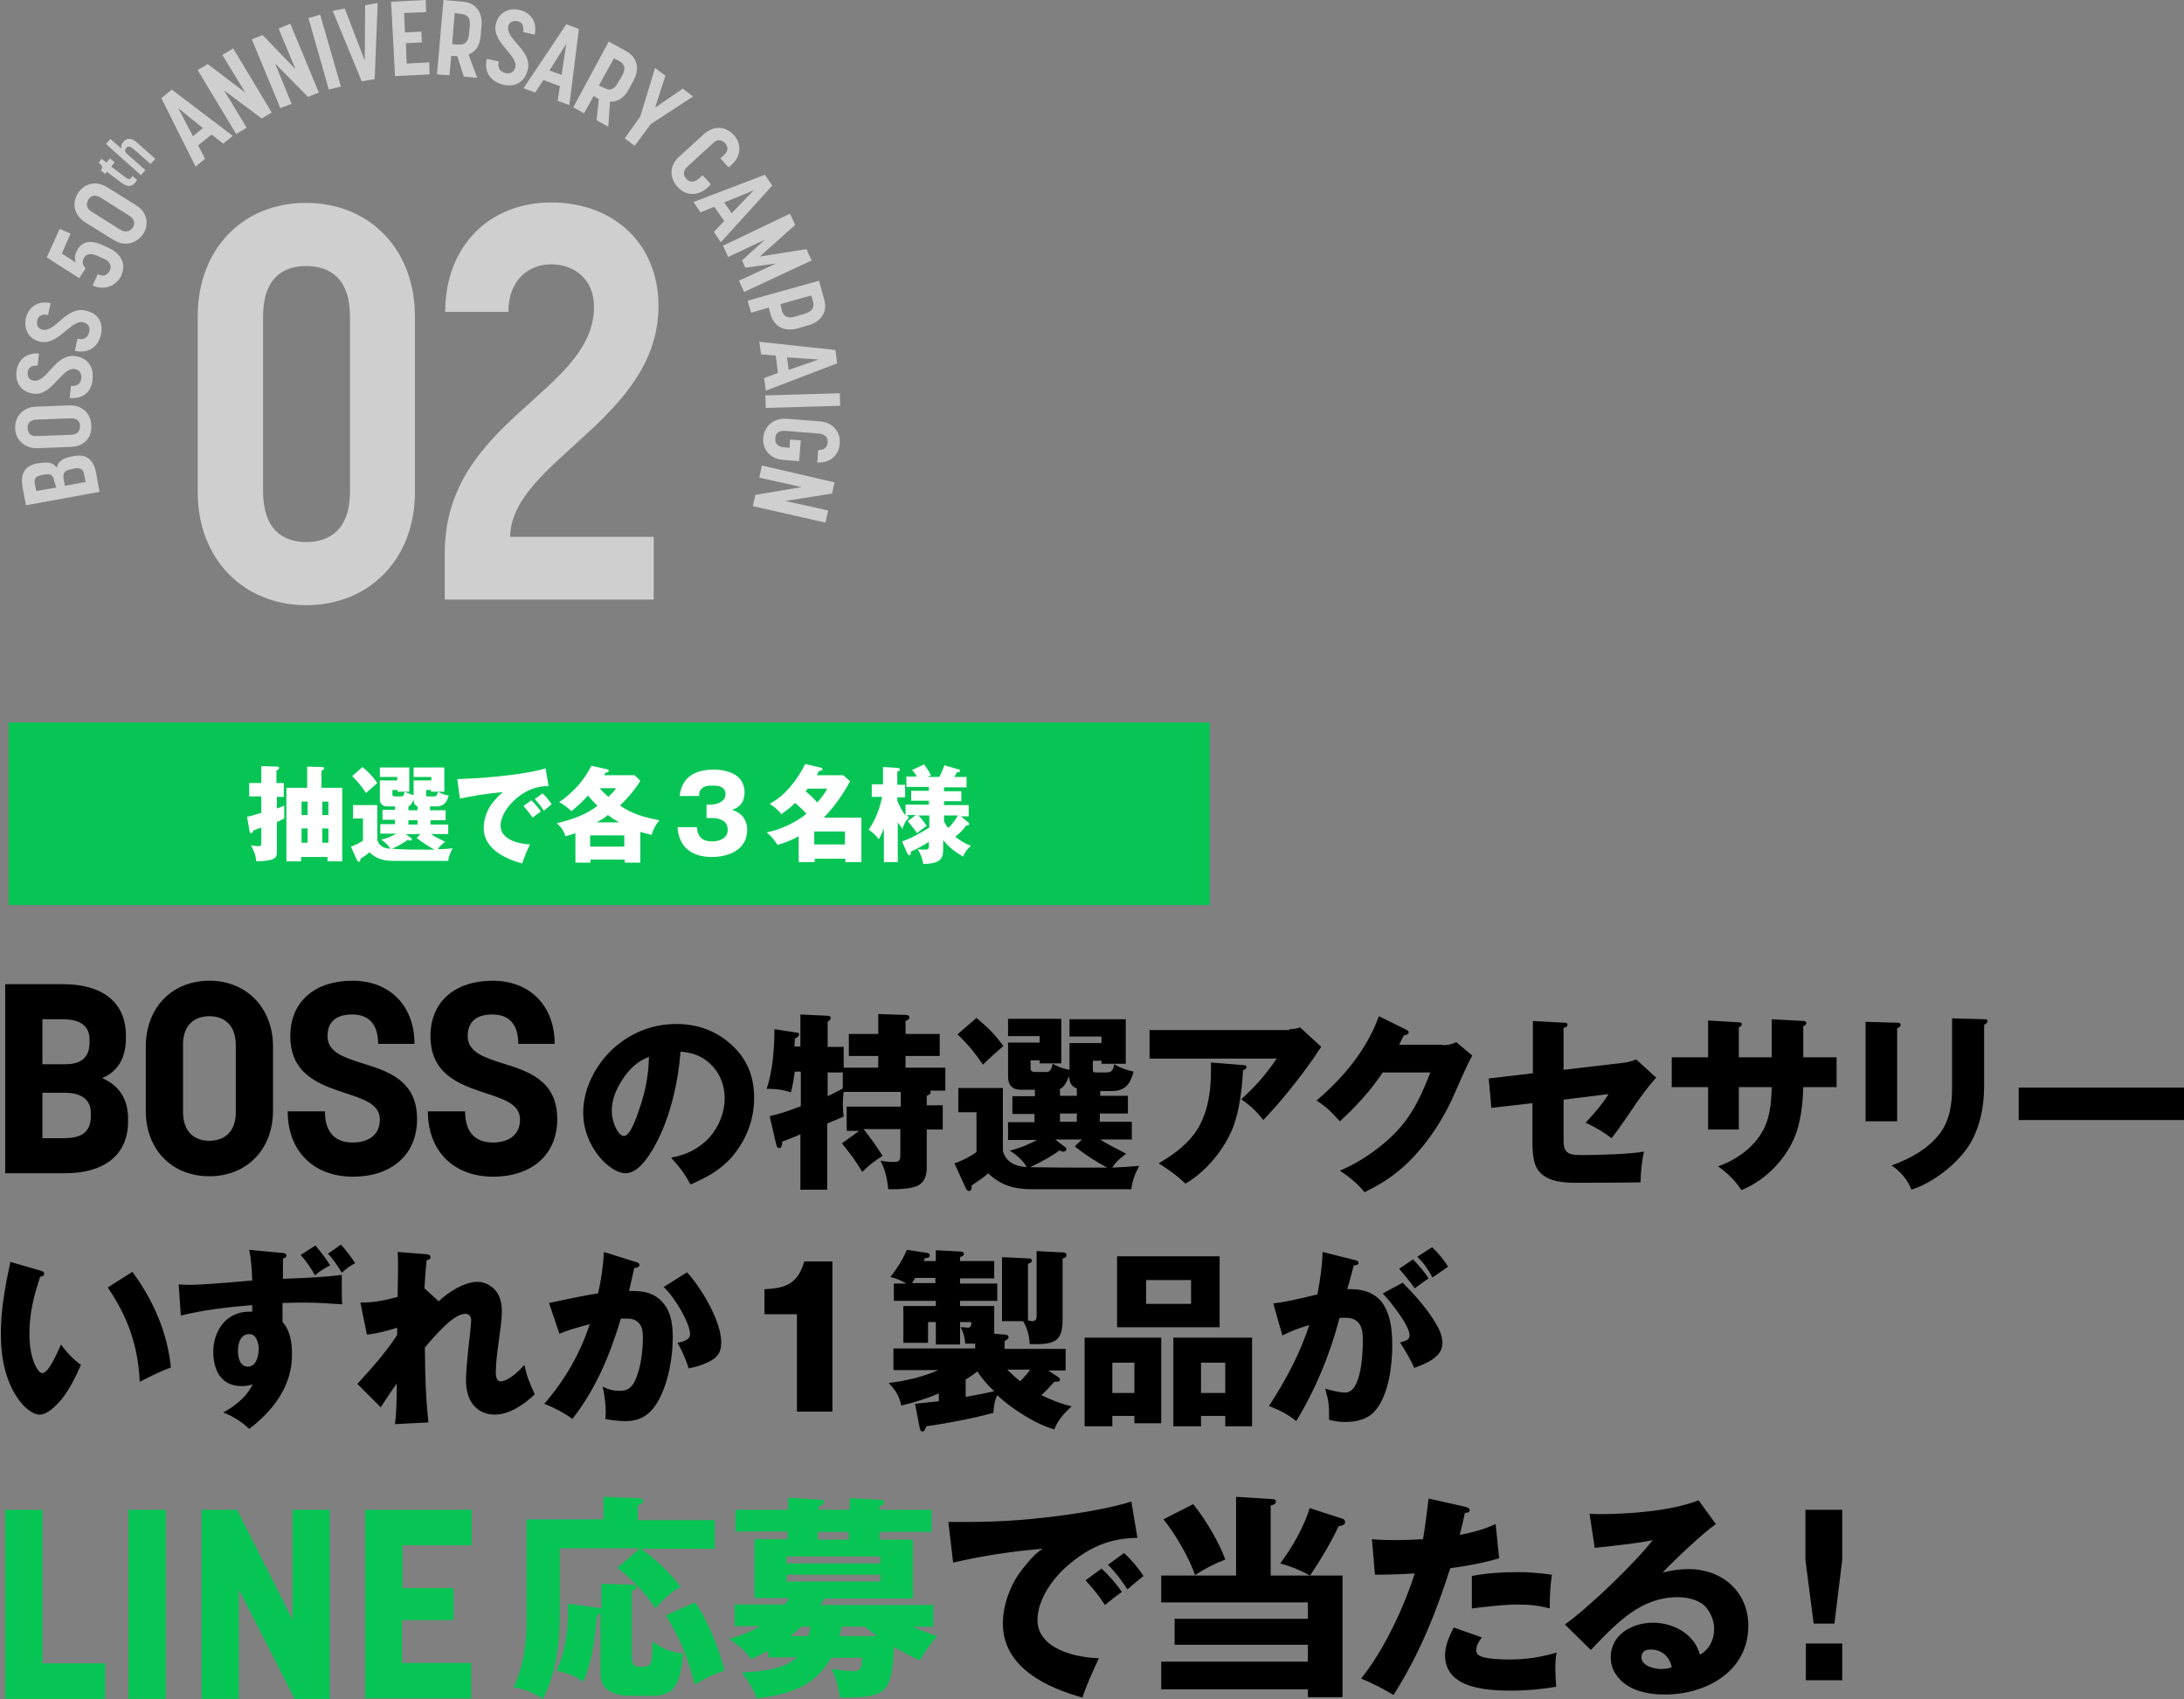
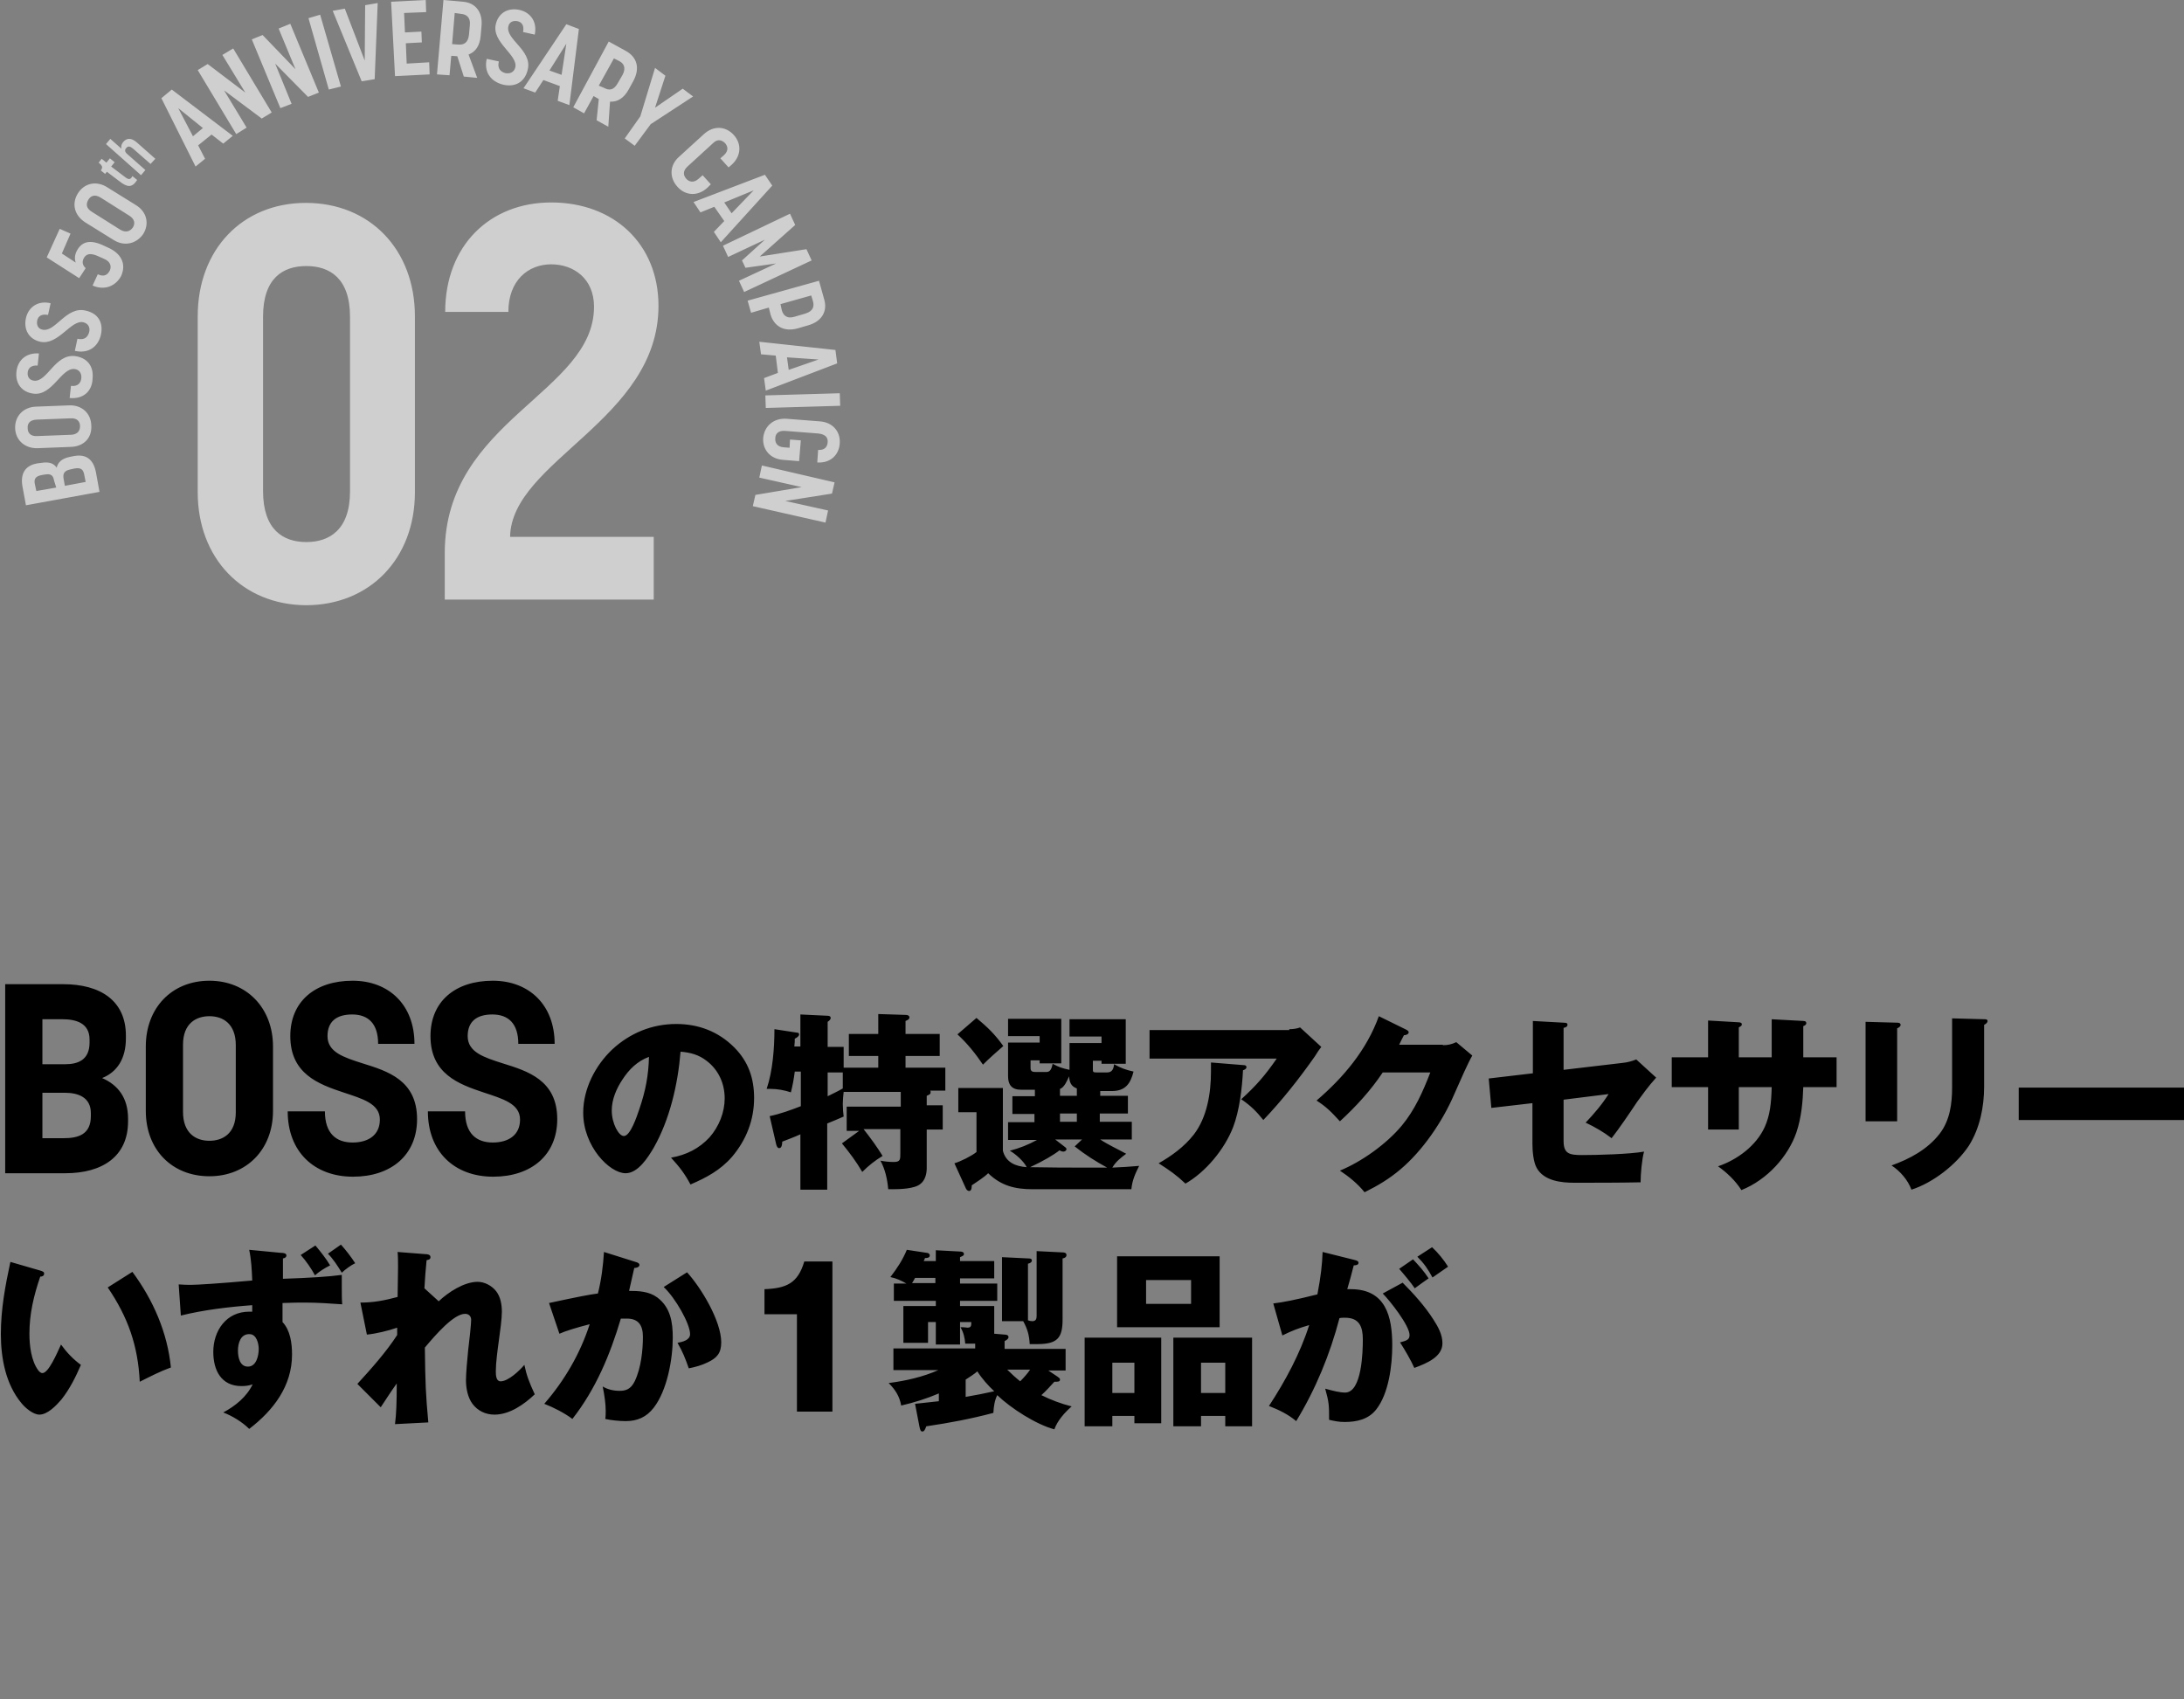
<svg xmlns="http://www.w3.org/2000/svg" version="1.1" id="レイヤー_1" x="0" y="0" viewBox="0 0 504.8 392.8" style="enable-background:new 0 0 504.8 392.8" xml:space="preserve">
  <rect x="0" y="0" width="504.8" height="392.8" fill="#808080" stroke="none" />
  <style>.st0{fill:#cfcfcf}.st1{fill:#06c555}.st2{fill:#fff}</style>
  <path class="st0" d="M45.7 113.8V73.1c0-15.4 10.3-26.2 25-26.2 14.8 0 25.2 10.8 25.2 26.2v40.7c0 15.3-10.4 26.1-25.2 26.1-14.7-.1-25-10.9-25-26.1zm25.1 11.5c5.3 0 10.1-2.8 10.1-11.7V73.2c0-8.9-4.7-11.7-10.1-11.7-5.4 0-10 2.8-10 11.7v40.3c0 9 4.7 11.8 10 11.8zM137.3 70.9c0-6.5-4.7-9.8-9.9-9.8-5.3 0-9.9 3.7-9.9 11h-14.6c0-15.3 10.3-25.3 24.5-25.3 14.5 0 24.8 9.6 24.8 23.9 0 26.4-34 35.8-34.3 53.4h33.2v14.5h-48.3v-10.9c.1-30.6 34.5-36.9 34.5-56.8zM6 116.8l-.8-4.3c-.5-2.8.4-4.9 3.5-5.4l.8-.1c1.9-.3 2.9.1 3.6 1.1.3-1.2 1.1-2.1 3.1-2.5l1-.2c3-.5 4.5 1.1 5 3.9l.8 4.4-17 3.1zm6.5-5.7c-.2-1.1-.6-1.7-2.2-1.4l-.6.1c-1.7.3-1.9 1.1-1.6 2.3l.3 1.4 4.6-.8-.5-1.6zm7-1.2c-.2-1.3-.7-1.9-2.3-1.6l-.9.2c-1.5.3-1.8 1-1.6 2.2l.3 1.6 4.8-.9-.3-1.5zM16.4 103.3l-7.7.3c-2.9.1-5.1-1.8-5.2-4.6-.1-2.8 1.9-4.9 4.8-5l7.7-.3c2.9-.1 5 1.8 5.1 4.6.2 2.9-1.7 4.9-4.7 5zm2.1-4.8c0-1-.6-1.9-2.2-1.8l-7.9.3c-1.6.1-2.1 1-2 2 0 1 .6 1.9 2.2 1.8l7.9-.3c1.5-.1 2-1 2-2zM16.1 92l.3-2.8c1.6.2 2.3-.7 2.4-1.8.1-1.1-.5-2-1.6-2.1-3-.3-5.1 6.2-9.4 5.7-2.7-.3-4.3-2.3-4-5.1.3-2.7 2.3-4.4 5.2-4.2l-.3 2.8c-1.5-.1-2.2.6-2.3 1.6-.1 1 .4 1.8 1.5 1.9 3 .3 4.8-6.1 9.3-5.7 2.8.3 4.5 2.2 4.2 5.2-.1 3-2.2 4.8-5.3 4.5zM17.3 81.1l.6-2.8c1.6.4 2.4-.4 2.7-1.5.3-1.1-.2-2-1.3-2.3-2.9-.7-5.8 5.4-10 4.5-2.6-.6-3.9-2.8-3.3-5.5.6-2.6 2.9-4.1 5.7-3.4l-.6 2.7c-1.5-.3-2.3.3-2.5 1.3s.2 1.9 1.2 2.1c3 .7 5.5-5.5 10-4.4 2.8.6 4.2 2.7 3.5 5.7-.7 2.8-3 4.3-6 3.6zM21.4 66l1.2-2.6c1.5.7 2.3.1 2.8-.9.4-1 .1-2-1.2-2.6l-1.8-.8c-1.5-.6-2.5-.5-3.1.7-.5 1.1.1 1.8.5 2.2l-1.5 2.3-7.5-4.8 3-6.6 2.5 1.1-2 4.6 3.2 2.1c-.1-.3-.4-1.2.1-2.4 1.1-2.4 3-3 6-1.7l1.3.6c3 1.3 4.4 3.7 3.1 6.6-1.3 2.4-3.9 3.4-6.6 2.2zM26.3 55.5l-6.6-4.1c-2.5-1.6-3.2-4.3-1.7-6.7 1.5-2.4 4.3-3 6.8-1.4l6.6 4.1c2.5 1.5 3.2 4.3 1.7 6.7-1.6 2.3-4.4 2.9-6.8 1.4zm4.4-2.9c.5-.8.6-1.9-.9-2.8l-6.5-4.1c-1.4-.9-2.4-.4-2.9.5s-.6 1.9.9 2.8l6.5 4.1c1.4.8 2.3.3 2.9-.5zM27.6 41.9l-2.9-2.2-.4.5-1-.8c.5-.7.4-1.1-.5-1.8l.7-.9 1.1.9.8-1 1.1.9-.8 1L29 41c.8.6 1.2.5 1.6-.3l1.1.9c-1.2 1.9-2.3 1.7-4.1.3zM24.5 33.3l1-1.2 2.6 2.3c-.1-.2-.2-.9.4-1.6.7-.8 1.7-1.1 3.1.1l4.3 3.8-1.1 1.2-4-3.5c-.7-.6-1.2-.7-1.6-.2-.4.4-.4.9.2 1.4l4.2 3.7-1 1.2-8.1-7.2zM37.3 22.7l2.4-2 14.1 10.7-2.2 1.8-2.7-2.1-3.1 2.5 1.6 3.1-2.2 1.8-7.9-15.8zm9.6 6.9L41.2 25l3.4 6.5 2.3-1.9zM45.7 16.2l2.3-1.4 8.7 6.6-5.3-8.7 2.5-1.5L62.8 26l-2.3 1.4-8.7-6.5 5.2 8.6-2.4 1.5-8.9-14.8zM58.2 9.1l2.5-1 7.6 7.9-3.9-9.4 2.7-1.1 6.6 15.9-2.5 1-7.6-7.7 3.8 9.3-2.6 1-6.6-15.9zM71.3 4.2l2.7-.8L78.8 20l-2.8.7-4.7-16.5zM76.9 2.5l2.8-.5 4.6 12 .1-12.8 2.9-.5-.7 17.6-3 .5-6.7-16.3zM90.4.4l8-.4.1 2.8-5.1.2.2 4.5 3.8-.2.1 2.5-3.7.2.2 4.7 5.2-.3.1 2.8-8 .4L90.4.4zM102.5 0l4.5.4c2.8.2 4.6 2.3 4.3 5.6l-.2 2.3c-.2 2.3-1.2 3.7-2.8 4.3l2 5.4-3.1-.3-1.5-4.7-1.4-.1-.4 4.5-2.9-.2L102.5 0zm3.4 10.3c1.2.1 2.3-.3 2.5-2.3l.2-2.2c.2-1.9-.9-2.5-2.1-2.6l-1.4-.2-.6 7.2 1.4.1zM112.5 13.6l2.8.6c-.4 1.6.4 2.4 1.5 2.7 1.1.2 2-.2 2.3-1.3.7-2.9-5.5-5.8-4.5-10 .6-2.6 2.8-3.9 5.5-3.3 2.6.6 4.1 2.8 3.5 5.7l-2.7-.6c.3-1.5-.3-2.3-1.3-2.5-1-.2-1.9.2-2.1 1.2-.7 3 5.5 5.5 4.5 9.9-.6 2.8-2.7 4.2-5.6 3.6-3-.7-4.6-3-3.9-6zM130.9 5.6l2.9 1.1-2.2 17.6-2.7-1 .5-3.4-3.8-1.4-1.9 2.9-2.7-1 9.9-14.8zm-1.1 11.7 1.1-7.2-3.9 6.2 2.8 1zM140.7 9.6l4 2.2c2.5 1.4 3.3 3.9 1.7 6.9l-1.1 2c-1.1 2-2.6 2.9-4.3 2.8l-.4 5.8-2.7-1.5.5-4.9-1.2-.7-2.2 4-2.5-1.4 8.2-15.2zm-1.1 10.7c1.1.6 2.2.7 3.2-1.1l1.1-1.9c.9-1.7.2-2.7-.8-3.2l-1.2-.6-3.5 6.3 1.2.5zM148 26.9l3.4-11.2 2.4 1.8-2.4 7.4 6.4-4.4 2.4 1.8-9.8 6.4-3.7 5-2.3-1.7 3.6-5.1zM157 36.2l5.7-5.2c2.2-2 5-1.9 6.9.2 1.9 2.1 1.7 4.9-.5 6.9l-.7.6-1.9-2.1.8-.7c1.2-1.1.9-2.1.3-2.8-.7-.7-1.7-1.1-2.8 0l-5.9 5.4c-1.2 1.1-.9 2.1-.3 2.8.6.7 1.7 1.1 2.9 0l.9-.8 1.9 2.1-.8.8c-2.2 2-5 1.9-6.9-.2-2-2.2-1.8-5.1.4-7zM176.8 40.4l1.7 2.5L166.6 56l-1.6-2.4 2.4-2.5-2.3-3.3-3.2 1.3-1.6-2.4 16.5-6.3zm-7.7 8.9 5.1-5.3-6.8 2.8 1.7 2.5zM182.6 49.4l1.2 2.6-8.2 7.3 10.8-1.7 1.2 2.6-15.6 7.3-1.2-2.6 8.6-4-7.1 1-.8-1.7 5.3-4.8-8.5 4-1.2-2.6 15.5-7.4zM189.3 64.9l1.2 4.3c.8 2.7-.5 5.1-3.7 6l-2.4.7c-3.2.9-5.5-.5-6.3-3.2l-.4-1.6-4.1 1.2-.8-2.8 16.5-4.6zm-8.6 6.8c.3 1.1 1.1 2.1 3 1.5l2.4-.7c2-.6 2.1-1.8 1.8-2.9l-.4-1.3-7.1 2 .3 1.4zM193.1 80.9l.4 3.1-16.5 6.3-.4-2.9 3.2-1.2-.5-4-3.4-.3-.4-2.9 17.6 1.9zm-10.8 4.6 6.9-2.4-7.3-.5.4 2.9zM194.1 90.9l.1 2.9-17.2.5-.1-2.9 17.2-.5zM181.8 96.8l7.7.6c2.9.2 4.8 2.3 4.6 5.1-.2 2.8-2.3 4.6-5.2 4.4l.2-2.9c1.5.1 2.1-.7 2.2-1.7.1-1.1-.4-1.9-2.2-2.1l-7.7-.6c-1.5-.1-2.2.7-2.2 1.7-.1 1 .4 2 2 2.1l1.3.1.1-1.9 2.5.2-.4 4.8-3.7-.3c-2.9-.2-4.8-2.3-4.6-5.1.3-2.8 2.5-4.6 5.4-4.4zM192.9 111.5l-.6 2.6-10.8 1.7 9.9 2.2-.6 2.8L174 117l.6-2.6 10.7-1.8-9.8-2.2.6-2.8 16.8 3.9z" />
  <g>
    <path d="M1.2 227.5h13.4c8.6 0 14.5 3.8 14.5 11.9v.6c0 4.7-2 7.8-5.5 9.2 3.7 1.6 6 4.6 6 9.4v.6c0 8.1-5.9 12-14.5 12H1.2v-43.7zM15.1 246c2.8 0 5.6-.9 5.6-5v-.7c0-3.8-3.1-4.7-6.3-4.7H9.8V246h5.3zm-.4 17.1c3.3 0 6.3-.8 6.3-5.1v-.7c0-3.7-3-4.7-6-4.7H9.8v10.5h4.9zM33.7 256.8v-14.9c0-8.9 6-15.2 14.7-15.2 8.6 0 14.7 6.3 14.7 15.2v14.9c0 8.9-6.1 15.1-14.7 15.1-8.7 0-14.7-6.2-14.7-15.1zm14.7 6.9c2.9 0 6.1-1.5 6.1-6.6v-15.5c0-4.9-2.9-6.7-6.1-6.7-3 0-6.1 1.6-6.1 6.6V257c0 4.9 2.9 6.7 6.1 6.7zM66.5 256.9h8.6c0 5.1 2.6 7.2 6.4 7.2 3.6 0 6.3-1.7 6.3-5.3 0-3.7-4-4.8-8.5-6.3-5.7-1.9-12.2-4.3-12.2-13 0-8 5.7-12.8 14.4-12.8 8.4 0 14.3 5.6 14.3 14.6h-8.4c0-4.7-2.3-6.8-6-6.8s-5.7 1.7-5.7 5c0 3.7 3.7 4.9 8.1 6.3 5.8 1.8 12.6 3.9 12.6 12.9 0 8.3-6 13.3-14.8 13.3-9 0-15.1-5.8-15.1-15.1zM98.9 256.9h8.6c0 5.1 2.6 7.2 6.4 7.2 3.6 0 6.3-1.7 6.3-5.3 0-3.7-4-4.8-8.5-6.3-5.7-1.9-12.2-4.3-12.2-13 0-8 5.7-12.8 14.4-12.8 8.4 0 14.3 5.6 14.3 14.6h-8.4c0-4.7-2.3-6.8-6-6.8s-5.7 1.7-5.7 5c0 3.7 3.7 4.9 8.1 6.3 5.8 1.8 12.6 3.9 12.6 12.9 0 8.3-6 13.3-14.8 13.3-9 0-15.1-5.8-15.1-15.1zM155.1 267.6c3.5-.6 6.5-2.1 8.9-4.7 2.2-2.5 3.5-5.8 3.5-9 0-3.4-1.4-6.6-4.2-8.7-1.8-1.4-3.7-1.9-6-2.1-.6 7.5-2.5 15.7-6.2 22.2-1.3 2.2-3.6 5.9-6.5 5.9-3.7 0-9.8-6.2-9.8-14 0-5.5 2.8-10.9 6.7-14.6 4.1-3.8 9.2-5.9 14.8-5.9 5.1 0 9.7 1.7 13.4 5.4 3.3 3.3 4.6 7.2 4.6 11.7 0 5.1-1.8 9.7-5.1 13.6-2.7 3.1-5.9 4.8-9.6 6.4-1.4-2.6-2.5-4-4.5-6.2zm-11.2-18.1c-1.4 2.1-2.5 4.6-2.5 7.2 0 3 1.6 5.9 2.8 5.9 1.5 0 3-4.5 3.6-6.3 1.4-4.1 2.1-7.7 2.2-12-2.7 1-4.6 2.9-6.1 5.2zM204 267.2c-1.8 1.1-3.2 2.2-4.7 3.7-1.4-2.4-2.9-4.4-4.7-6.6l4-2.9h-2.9v-5.6h12.5v-3.4H195c-.1.9-.2 1.9-.2 2.8 0 1 .1 2.2.2 2.9-1.1.5-2.6 1.1-3.8 1.6V275H185v-12.8c-1.3.6-2.9 1.2-4.2 1.7 0 .6-.1 1.5-.7 1.5-.4 0-.6-.5-.7-.9l-1.5-6.5c2.4-.5 4.9-1.4 7.2-2.3v-8h-1.4c-.2 1.6-.5 3.3-.9 4.8-1.5-.5-3.1-.8-4.8-.8h-.8c1.4-4.1 1.8-9.4 1.8-13.8l5.2.8c.3 0 .5.1.5.4 0 .4-.4.7-1 1 0 .4 0 1.1-.1 1.8h1.4v-7.4l6.3.3c.3 0 .7.1.7.5s-.4.7-.7.9v5.8h3.7v4.8h8v-2.7h-6.8V239h6.8v-4.6l6.3.2c.4 0 .9.1.9.6 0 .4-.4.6-.9.8v3h7.9v5.1h-7.9v2.7h9.2v5.3H215c.1.1.1.2.1.4 0 .4-.2.5-.9.8v2.2h3.7v5.6h-3.7v8.9c0 1.4-.4 2.9-1.5 3.7-1.3 1.1-4.7 1.2-6.4 1.2h-1c-.2-2.3-.7-4.6-1.8-6.6 1.1.2 2 .3 3.1.3 1.5 0 1.5-.6 1.5-2V261h-8.5c1.8 2.3 3.1 4.1 4.4 6.2zm-12.7-19.3v5.5c1.2-.6 2.3-1.1 3.5-1.8v-3.7h-3.5zM254.2 253.3h6.5v4.1h-6.5v1.9h7.4v4.1h-7.3c1.8 1.2 4 2.2 6 3.3-1.2.9-2.4 1.8-3.2 3.2 2.1-.1 4.1-.2 6.2-.4-.9 1.8-1.6 3.3-1.8 5.4h-22.8c-4.1 0-7.3-.8-10.3-3.7-.9.9-2.6 2-3.8 2.8 0 .4 0 1.3-.6 1.3-.4 0-.7-.4-.8-.7l-2.6-5.7c1.4-.4 4-1.7 5.1-2.6v-9.2h-4.2v-5.6h10.3V266c.7 2.7 2.9 3.6 5.5 3.8-.6-1.3-2.6-3.1-3.9-3.8 2.3-.6 4.3-1.4 6.3-2.5H233v-4.1h6.1v-1.9H234v-4.1h5.2v-1.5H236c-2.1 0-3-1.1-3-3.1V241h7.3v-1.5H233v-4h12.3v10.3h-5v-.7h-2.1v1.8c0 .7.4.9 1.1.9h2.5c.8 0 1.2-.4 1.5-1.9 1.5.8 2.1 1 3.9 1.4v-6.2h7.4v-1.5h-7.4v-4h13v10.3h-5.6v-.7h-2v1.8c0 .8 0 .9.9.9h2.4c1.2 0 1.5-.9 1.6-1.9 1.6.9 2.7 1.3 4.5 1.7-.7 2.8-1.9 4.5-5 4.5h-2.7v1.1zm-22.3-11.5c-1.6 1.4-3.2 2.8-4.7 4.3-1.7-2.5-3.6-4.9-5.9-7l4.4-3.8c2.6 2.2 4.2 3.7 6.2 6.5zm20.1 28.1h3.9c-2.6-1.4-5.1-3-7.5-4.9l1.7-1.6h-6.2l2.2 1.7c.3.2.4.4.4.5 0 .4-.4.6-.7.6-.3 0-.6-.1-.9-.3-1.4 1.1-3.8 2.5-6.8 3.9 5.9.1 7.9.1 13.9.1zm-4.9-21.1c-.4.9-1.1 2.6-2.1 2.9v1.6h3.9v-1.7c-1.4-.5-1.7-1.5-1.8-2.8zm-2.1 8.6v1.9h3.9v-1.9H245zM298 237.9c.8 0 1.7-.1 2.5-.4l4.9 4.5c-.4.5-.9 1.2-1.5 2.2-3.5 5-7.6 10.2-11.9 14.7-1.6-2-2.9-3.3-5.1-4.8 3.5-3.2 5.5-5.5 8.2-9.4h-29.4v-6.6H298zm-10.7 8.3c.5 0 .8.1.8.5s-.5.6-.8.7c-.2 4.1-.8 9.3-2.3 13.2-2 5.1-6.3 10.3-11 13-2.1-2-3.7-3.1-6.2-4.7 3-1.7 5.9-3.8 8.1-6.6 3.1-4 4-9.6 4-14.6v-2.1l7.4.6zM333.5 241.6c1.2 0 2-.2 3.1-.7l3.7 3.1c-.9 1.5-2.8 5.8-4.2 9-2.7 6.3-7.3 13-12.4 17.3-2.6 2.2-5.1 3.7-8.3 5.3-1.6-2-3.6-3.6-5.7-5 5.1-2.1 10.8-6.2 14.3-10.4 3-3.6 4.9-7.9 6.6-12.3h-11c-2.8 4.2-6.2 7.9-9.9 11.3-2-2.2-3.2-3.4-5.4-4.8 6.2-5.3 11.6-11.7 14.4-19.5l6.3 3.1c.4.2.6.4.6.6 0 .5-.7.7-1.1.7-.4.7-.9 1.8-1.1 2.2h10.1zM354.2 236l7.2.4c.8 0 .9.2.9.5 0 .4-.4.6-.9.7v9.7l13.6-1.6c1.1-.1 2.2-.4 3.2-.8l4.6 4.2c-1.9 2.1-3.3 4.1-4.4 5.6-1.8 2.7-4.1 6.1-5.9 8.4-1.8-1.4-3.9-2.6-6-3.6 1.9-2 3.8-4.2 5.3-6.6l-10.4 1.3v9.5c0 3 1.3 3.3 4.3 3.3 3.5 0 11-.2 14.3-.8-.5 1.8-.8 5.2-.8 7.1-5.1.1-10.2.1-15.3.1-3 0-7-.4-8.7-3.4-.8-1.4-1-4-1-5.6V255l-9.5 1.1-.6-6.8 10.2-1.2V236zM409.4 235.6l7.4.4c.6 0 .7.3.7.5 0 .4-.4.6-.7.7v7.2h7.7v6.9h-7.7c-.1 3.1-.4 7-1.6 10.5-1.9 5.5-6.7 10.9-12.7 13.3-1.4-2.2-3.3-4-5.4-5.5 4.4-1.5 8.8-4.7 10.8-9.1 1.2-2.7 1.5-5.4 1.6-9.2h-7.6v9.8h-7.1v-9.8h-8.4v-6.9h8.4v-8.5l6.9.4c.7 0 .9.2.9.5s-.2.4-.7.7v6.9h7.6v-8.8zM438.5 236.4c.7 0 .8.3.8.5 0 .4-.5.7-.8.8v21.5h-7.3v-23l7.3.2zm20.1-.8c.3 0 .8 0 .8.4s-.4.7-.8.9v14.3c0 4.7-1 9.6-3.5 13.6-2.9 4.4-8.3 8.6-13.3 10.2-.8-2.2-2.6-4.3-4.6-5.6 4.2-1.5 8.3-3.7 11.1-7.3 2.4-3.1 2.9-7 2.9-10.7v-16l7.4.2zM504.8 251.4v7.5h-38.2v-7.5h38.2zM9.3 293.7c.6.2.9.3.9.7 0 .5-.4.7-.9.7-1.5 4.4-2.5 8.6-2.5 13.2 0 2.7.4 6.2 2 8.4.2.3.6.7 1 .7 1.4 0 3.3-4.4 4.3-6.6 1.3 1.8 2.8 3.4 4.6 4.7-1.2 2.8-2.6 5.6-4.5 8-1.2 1.4-3.2 3.5-5.1 3.5-1.4 0-3.2-1.5-4.1-2.6-3.7-4.4-4.8-10.5-4.8-16 0-5.8 1-11.1 2.2-16.7l6.9 2zm21.3.3c4.8 6.5 8.1 14 8.9 22.1-2.5.9-4.8 2.1-7.2 3.3-.4-8.3-2.7-14.9-7.4-21.8l5.7-3.6zM79 294.7v3c0 1.1 0 2.8.1 3.8-2.9-.2-5.7-.4-8.6-.4-1.1 0-3 0-5.2.1v4.4c1.8 1.9 2.2 4.9 2.2 7.5 0 7.3-4.3 12.9-9.9 17.2-1.6-1.6-3.9-3-6-3.8 2.8-1.5 5.4-3.6 6.8-6.5-.9.3-1.6.4-2.6.4-4.7 0-6.5-3.7-6.5-7.9 0-4.9 3-9.3 8.3-9.3h.7v-1.5c-5.4.4-11.3 1.1-16.5 2.4l-.5-7.2c1.2.1 2.2.1 2.9.1 1.3 0 6.3-.3 14.1-1-.1-2.5-.2-4.7-.7-7.1l7.3.7c.6 0 1.3.1 1.3.6 0 .4-.3.6-.8.7v4.7c6.1-.2 10.8-.5 13.6-.9zm-24 17.5c0 1.5.4 3.7 2.3 3.7 2 0 2.5-2.6 2.5-4.1 0-1.2-.5-3.4-2.1-3.4-2.1-.1-2.7 2.1-2.7 3.8zm21.3-19.7c-1.2.6-2.5 1.4-3.5 2.3-.8-1.5-2.1-3.4-3.3-4.7l3.4-2.2c1.1 1.3 2.6 3.2 3.4 4.6zm5.8-.5c-.9.4-2.4 1.5-3.1 2.2-.9-1.5-2-3.2-3.2-4.4l3-2.1c1.1 1.2 2.4 2.9 3.3 4.3zM101.4 300.8c2.2-2.1 5.9-4.5 9-4.5 1.6 0 3.3.9 4.3 2.2 1 1.3 1.3 3.1 1.3 4.7 0 1.7-.4 4.5-.7 6.7s-.7 5.1-.7 7.1c0 1 .1 2.3 1.1 2.3 1.8 0 4.4-2.5 5.5-3.8.5 2.4 1.1 4 2.4 6.8-2.4 2.3-5.8 4.7-9.3 4.7-2.1 0-3.9-.9-5.1-2.5-1.1-1.5-1.5-3.6-1.5-5.5 0-1.4.3-4.9.5-6.8.3-2.3.7-6.2.7-7.1 0-.8-.5-1.4-1.4-1.4-2.6 0-6.7 4.7-9.3 7.8.1 8.3.2 10.8.8 17.3l-7.7.4c.3-2.3.4-5.1.4-9.4-1.3 1.8-2.7 4-3.7 5.5l-5.4-5.4c3.2-3.5 6.6-7.3 9.2-11.3v-1.7c-2 .7-4.9 1.4-7 1.6l-1.5-7.4c3.1 0 5.6-.5 8.6-1.3 0-1.1.1-5 .1-6.8 0-1.1 0-2.7-.1-3.6l6.4.5c.5 0 1.2.1 1.2.7 0 .5-.4.6-.9.7-.2 2.1-.4 4.4-.5 6.5l3.3 3zM139.6 289.4l7.3 2.3c.4.1.9.3.9.7 0 .5-.7.7-1.2.7-.4 1.8-.8 3.6-1.2 5.3 2.2 0 4.6.1 6.5 1.5 3.1 2.3 3.6 5.8 3.6 9.3 0 5-1.3 12.2-4.4 16.2-1.7 2.2-3.8 3.1-6.5 3.1-1.4 0-3.4-.2-4.7-.5.1-.6.1-1.4.1-1.9 0-1.6-.3-3.7-.7-5.6 1.2.7 2.5 1 3.9 1 1.5 0 2.6-.4 3.5-2.2 1.5-3.1 1.9-7.3 1.9-10.3 0-2.6-1-4.2-3.7-4.2h-1.4c-2.5 8.4-5.8 16.3-11.2 23.2-1.7-1.3-4.4-2.7-6.5-3.5 4.7-5.4 8.3-11.6 10.5-18.4-3.1.8-5.7 1.6-7 2.2l-2.4-7.1c6.5-1.4 9.6-2 11.3-2.2.8-3.2 1.2-6.4 1.4-9.6zm27.1 20.9c0 2.5-1 3.6-3.1 4.6-1.4.7-2.9 1.1-4.4 1.4-.8-2.3-1.4-3.8-2.6-5.9 1.1-.2 2.9-.6 2.9-2 0-2.4-3.4-8.4-6.1-10.9l5.4-3.4c3.2 3.5 7.9 11.2 7.9 16.2zM184.2 303.8h-7.5V298c5-.2 7.7-1.3 9.2-6.4h6.5v34.7h-8.2v-22.5zM229.6 326.6c-5.3 1.4-10.1 2.3-15.5 3.1-.3.8-.5 1.2-.9 1.2s-.5-.3-.7-1.2l-1-5.2c1.9-.2 3.6-.4 5.5-.6v-1.8c-2.8 1.2-5.7 2.1-8.7 2.8-.4-2.2-1.4-3.7-2.9-5.2 3.9-.5 7.9-1.4 11.5-3h-10.4v-5h18.9v-1.1h-2.3c-.1-1.4-.4-2.6-1.1-3.8h.6c.4 0 .9.1 1 .1.9 0 .9-.5.9-1.3h-2.6v5.2h-5.6v-5.2h-1.8v4.8h-5.7v-8.5h7.5v-1.2h-9.7v-4h2.9c-1.2-.7-2.3-1.2-3.7-1.5 1.6-2.1 2.8-3.9 3.8-6.3l4.6.7c.3 0 .7.2.7.6 0 .6-.7.6-1.1.6-.1.3-.2.5-.3.7h2.8V289l5.6.3c.4 0 .9.1.9.6 0 .3-.2.4-.9.7v.9h7.9v4h-7.9v1.2h8.6v4h-8.6v1.2h7.9v6.4l2.4.2c.4 0 .9.1.9.6 0 .4-.5.7-.9.9v1.8h14.1v5h-4l2.1 1.4c.4.3.6.4.6.7 0 .5-.4.5-1.3.5-1 1.1-1.9 2.1-3 3.1 2.2 1.1 4.6 2 7 2.6-1.6 1.4-3.3 3.3-4 5.3-4.2-1.1-10.1-4.9-13.2-7.9-.6 1.2-.8 2.5-.9 4.1zm-13.4-31.2h-4.7c-.2.4-.5.9-.7 1.2h5.4v-1.2zm9.7 21.6c-.8.7-1.8 1.3-2.7 1.9v4c2.3-.4 4.4-.8 6.6-1.3-1.4-1.3-2.9-3-3.9-4.6zm12.7-11.6c.8 0 1-.5 1-1.2v-15l6 .3c.4 0 .9.1.9.6s-.4.7-.9.8V305c0 4.3-1.2 5.7-5.9 5.7H238c-.1-2-.5-3.5-1.5-5.3h-4.9v-14.8l6.2.3c.4 0 .7.1.7.5s-.6.7-.9.7v13.1c.2.1.7.2 1 .2zm-.5 11.2h-5.3c.9.9 2 1.9 3 2.7.8-.8 1.7-1.8 2.3-2.7zM257.1 327.3v2.4h-6.4v-20.5h17.7V329h-6.2v-1.7h-5.1zm5.1-12.3h-5.1v7h5.1v-7zm19.7-24.6v16.4h-23.7v-16.4h23.7zm-17 11h10.4v-5.5h-10.4v5.5zm12.7 25.9v2.4h-6.4v-20.5h18.2v20.5h-6.2v-2.4h-5.6zm5.6-12.3h-5.6v7h5.6v-7zM305.7 289.4l7.2 1.8c.9.2 1.1.4 1.1.7 0 .4-.4.6-1.1.6-.5 2-1 3.8-1.5 5.5h.8c8.1 0 9.6 6.3 9.6 13 0 4.6-.8 11.1-3.7 14.8-1.8 2.3-4.5 2.9-7.3 2.9-1.3 0-2.3-.2-3.6-.5 0-3.3 0-4-.9-7.2 1.8.5 3.4.9 4.6.9 3.9 0 4.1-9.5 4.1-12.3 0-2.9-.8-5-4.1-5-.4 0-1 0-1.3.1-2.2 8.4-5.5 16.4-10 23.8-1.9-1.6-4-2.6-6.3-3.5 3.8-5.8 7.2-12.1 9.3-18.7-2.4.7-4 1.3-6.2 2.4l-2.1-7.4c2.4-.3 5-.8 10.2-2.1.8-4.2 1.1-6.9 1.2-9.8zm18.5 7.1c2.5 2.5 5.2 5.5 7.1 8.5 1.1 1.7 2.1 3.5 2.1 5.5 0 3.1-3.5 4.6-6.5 5.7-.8-1.8-2.2-4.2-3.3-5.9 1.5-.4 2.2-.6 2.2-1.7 0-2.2-4.6-8-6.2-9.6l4.6-2.5zm2.4-5.4c1.4 1.5 2.5 2.7 3.6 4.4-.6.4-2.4 1.7-3.2 2.3-.7-1.1-2.8-3.6-3.6-4.5l3.2-2.2zm4.4-2.8c1.4 1.3 2.7 2.9 3.7 4.5-1.1.8-2.5 1.7-3.6 2.5-1.1-2-1.9-3.2-3.5-4.8l3.4-2.2z" />
-     <path class="st1" d="M1.2 349h8.6v35.5h14.5v8.2H1.2V349zM29.7 349h8.6v43.7h-8.6V349zM46.7 349h8.1l12.8 25.4V349h8.6v43.7h-8.1l-12.9-25.3v25.3h-8.6V349zM84.4 349H109v8.2H93v9.9h11.8v7.4H92.9v9.9h16v8.2H84.4V349zM165.2 351.4v6.6h-17.1c3 2 7.2 6 9.2 8.8-2.9 1.8-3.6 2.5-5.8 5-2.4-3.7-5.4-6.7-8.8-9.4l5.2-4.5h-18.5v14.2c0 7-.7 14.3-3.9 20.6-2.3-1.4-4.1-2.2-6.8-2.7 2.8-5.7 3-12.1 3-15.2v-23.6h17.8V346l7.9.3c.9 0 1.2.2 1.2.7 0 .6-.8.8-1.2 1v3.4h17.8zm-26.6 14.7 7.1.2c.8 0 1.4 0 1.4.6 0 .5-.7.7-1.1.8v14.8c0 2.4.4 2.8 2.2 2.8 2.4 0 2.6-.4 2.6-5.9 2.4 1.8 4.1 2.5 7.1 2.8-.2 2.2-.6 5.8-1.9 7.6-1.5 2-3.3 2.2-5.6 2.2h-4.3c-2.2 0-4.7-.2-6.3-2-1-1.2-1-2.8-1-4.2V373c-.2.1-.6.2-.8.3-.7 7-1.2 10.6-3.1 15.4-1.9-1.2-4.1-2.1-6.3-2.5 2-4 2.7-9.4 2.7-13.8v-1.7l6.6.9c.5.1.9.2 1.1.2v-5.7zm28.8 20.1c-2.6.8-4.5 1.8-6.8 3.2-1.8-6.6-3.1-10.1-6.7-16l6.7-3c2.7 3.4 6 11.6 6.8 15.8zM174.9 392.6c-.9-2.5-1.9-3.8-3.4-6 4-.2 9.7-.6 12.7-3.5h-6.6v-1.5c-1.2.6-2.6 1.3-4 1.9-1.3-1.8-3.1-3.5-5.1-4.6 2.6-.8 4.9-1.6 7.2-3h-5.9v-5h11.6c.4-.5.7-1 1-1.5h-8v-13.6h7.6V354h-12v-5h12.2v-2.8l7.6.5c.4 0 .6.1.6.5 0 .5-.6.8-1.2 1v.8h7.2v-2.7l7.4.4c.3 0 .5.2.5.5 0 .5-.4.8-1 1v.8h12v5.1h-12v1.8h7.7v13.6h-20.4c-.4.6-.6 1-1 1.5h26.1v5H211c1.8.9 3.8 1.6 5.6 2.2-1.5 1.8-2.9 3.6-4 5.6-2-.9-4-2-6-3.1-.1 3.9-.4 7.7-2.1 9.7-1.7 1.9-5.5 2-10.4 2-.3-2.5-.8-4.3-1.9-6.6 1.5.2 3.7.5 5.2.5 1.7 0 1.8-1.3 1.9-3.1h-7.2c-3.8 6.8-9.9 8.5-17.2 9.4zm28.6-32.8h-21.7v1.6h21.7v-1.6zm-21.7 4.2v1.6h21.7V364h-21.7zm5.5 12h-2.1c-.8.8-1.6 1.5-2.5 2.2h4.1c.3-.7.4-1.4.5-2.2zm1.7-21.9v1.8h7.2v-1.8H189zm13.7 24.1c-.9-.7-1.9-1.5-2.8-2.2H194.5c-.1.8-.3 1.5-.5 2.2h8.7z" />
-     <path d="M245.5 350.3c4.7-.6 11.6-1.8 16-3.2l1.4 8.4c-6.1 0-10.9 2.1-15.3 5.7-3.8 3-7.8 8.2-7.8 13.3 0 6.7 9 8.7 14.2 8.8-1.2 2.5-3 6.5-3.8 9.1-8.3-2.3-18.4-7-18.4-17.1 0-4.2 1.7-9 4.3-12.3 1.4-1.8 3-3.8 4.9-5-7.2.6-13.7 1.6-20.7 3.2l-1.1-9.4c9.9.1 16.5-.2 26.3-1.5zm13.8 17.7c-1.2.8-2.7 2-3.9 3-1.7-2.5-2.4-3.4-4.5-5.7l3.7-2.7c1.5 1.3 3.6 3.7 4.7 5.4zm5-3.7c-1 .8-2.5 2-3.7 3.1-1.6-2.4-2.4-3.5-4.5-5.7l3.7-2.7c1.5 1.3 3.5 3.7 4.5 5.3zM310.3 364.2v28.1h-8v-1.8h-33.9v-6.4h33.9v-3.9h-30.8v-6h30.8v-3.8h-33.9v-6.2h17.3V346l8 .5c.7 0 1.2.1 1.2.6 0 .6-.5.7-1.2.9v16.2h16.6zm-27.1-3.7c-2.6 1-4.7 2.1-7 3.6-1.2-3.8-4.7-9.8-7.3-12.9l6.9-3.5c2.7 3.3 6 8.8 7.4 12.8zm27.2-9.4c.3.1.5.4.5.7 0 .6-.4.8-1.5 1-1.9 4-4.1 7.7-6.6 11.4-2.4-1.3-4.3-2.1-6.9-2.8 2.6-3.4 5.6-8.6 6.8-12.8l7.7 2.5zM330.2 346.4l8.5 1.9c.5.2 1 .3 1 .8 0 .6-.7.6-1.1.6-.4 1.9-.8 3.5-1.2 5.1 3.1-.6 5.4-1.2 8.3-2.5l.8 7.9c-3.6 1.1-7.5 1.8-11.3 2.3-3.4 10.6-7.1 19.8-13.1 29.3-2.2-1.3-4.8-2.7-7.5-3.8 5.2-6.4 9.9-16.4 12.4-24.3-3.1.2-6.1.3-9.2.3l-.7-8.2c2 .2 3.9.2 5.8.2s4.2-.1 6-.2c.5-2.8.9-6.1 1.3-9.4zm29.3 39.5c0 1.2.1 2.7.2 4-3.4.6-6.9.9-10.4.9-5.7 0-15.3-.5-15.3-8.2 0-2.2 1-4.4 2-6.4l6.5 2.3c-.6.8-1.3 1.9-1.3 2.9 0 .7.3 1.1.9 1.4 1.4.7 5.1.8 6.7.8 3.9 0 7.3-.5 11-1.6-.3 1.2-.3 2.8-.3 3.9zm-1.3-14.1c-2.6-.7-4.8-.9-7.4-.9-3.4 0-7.3.5-10.6.9v-7.5c3.5-.7 7.5-.9 10.7-.9 2.2 0 5 .2 7.8.6-.4 2.5-.5 5.3-.5 7.8zM369.6 350c6.8 0 16.7-.7 23-3.2l4 5.5c-2.8 1.9-9.8 8.5-12.3 11.2 2-.5 4-.8 6-.8 7.7 0 13.8 5.2 13.8 13.1 0 10.6-9.8 15.9-19.3 15.9-4.2 0-9-1-11.4-4.8-.8-1.2-1.1-2.5-1.1-3.8 0-5.3 5-8 9.8-8 4.6 0 9.6 2.6 10.8 7.4 2.2-1.2 3.3-3.5 3.3-5.9 0-2-.8-4-2.2-5.4-1.6-1.5-4.1-2-6.2-2-8.2 0-13.6 5.3-20.1 12.2l-6-5.9c5.3-3.7 16.4-14.4 20.3-19.5-3.2.7-7.1 1.1-13.4 1.8l-1.2-7.9c1.6.1 1.8.1 2.2.1zm11.9 31.3c-1.2 0-2.1.5-2.1 1.8 0 2 3 2.7 4.5 2.7.8 0 1.6-.1 2.5-.4-.5-2.5-2.3-4.1-4.9-4.1zM425.8 360.6l-1.8 14.7h-4.8l-1.9-14.7V349h8.5v11.6zm0 19.3v8.5h-8.4v-8.5h8.4z" />
  </g>
-   <path class="st1" d="M2 167h277.6v42.2H2z" />
  <g>
-     <path class="st2" d="M65.6 181.1v3.1H64v2.7c.6-.2 1.1-.4 1.7-.7v3c-.6.3-1.1.6-1.7.8v7c0 .5 0 1.3-1.2 1.7-.6.2-2.3.4-3 .4h-.6c0-1.3-.6-2.6-1.2-3.7.4.1 1.4.2 1.7.2.7 0 .7-.2.7-1.2v-3.1c-.6.2-1.3.5-1.9.7 0 .2-.1.6-.5.6-.2 0-.2-.2-.3-.4l-.6-3.4c1.1-.2 2.2-.6 3.3-.9v-3.8h-2.8V181h2.8v-3.9l3.7.1c.2 0 .4.1.4.3 0 .3-.3.5-.6.6v2.9h1.7zm4 17v1h-3.4v-17H71v-4.9l3.5.1c.2 0 .4.1.4.3 0 .3-.4.5-.6.5v4h4.8v17h-3.4v-1h-6.1zm1.5-12.8h-1.4v3.1h1.4v-3.1zm0 6.2h-1.4v3.3h1.4v-3.3zm4.8-6.2h-1.4v3.1h1.4v-3.1zm0 6.2h-1.4v3.3h1.4v-3.3zM99.5 187.3h3.5v2.3h-3.5v1h4.1v2.2h-4c1 .7 2.2 1.2 3.3 1.8-.7.5-1.3 1-1.7 1.7 1.2 0 2.2-.1 3.4-.2-.5 1-.9 1.8-1 2.9H91c-2.2 0-4-.4-5.6-2-.5.5-1.4 1.1-2.1 1.5 0 .2 0 .7-.3.7-.2 0-.4-.2-.5-.4l-1.4-3.1c.7-.2 2.2-.9 2.8-1.4v-5.1h-2.3v-3.1h5.6v8c.4 1.5 1.6 2 3 2.1-.3-.7-1.4-1.7-2.1-2.1 1.3-.3 2.3-.7 3.5-1.4h-3.7v-2.2h3.4v-1h-2.9v-2.3h2.9v-.8h-1.8c-1.1 0-1.7-.6-1.7-1.7v-4.3h4v-.8h-4v-2.2h6.8v5.6h-2.7v-.4h-1.2v1c0 .4.2.5.6.5h1.4c.5 0 .7-.2.8-1.1.8.4 1.1.5 2.1.8v-3.4h4.1v-.8h-4.1v-2.2h7.1v5.6h-3.1v-.4h-1.1v1c0 .5 0 .5.5.5h1.3c.7 0 .8-.5.9-1.1.9.5 1.5.7 2.5.9-.4 1.5-1.1 2.5-2.8 2.5h-1.5v.9zM87.2 181c-.9.8-1.7 1.5-2.6 2.3-.9-1.4-2-2.7-3.2-3.9l2.4-2.1c1.5 1.3 2.4 2.2 3.4 3.7zm11.1 15.4h2.1c-1.4-.8-2.8-1.7-4.1-2.7l.9-.9h-3.4l1.2.9c.2.1.2.2.2.3 0 .2-.2.3-.4.3s-.3-.1-.5-.2c-.8.6-2.1 1.4-3.7 2.1 3.3.2 4.4.2 7.7.2zm-2.7-11.6c-.2.5-.6 1.4-1.2 1.6v.9h2.1v-.9c-.7-.3-.9-.8-.9-1.6zm-1.2 4.8v1h2.1v-1h-2.1zM118.4 179.1c2.2-.3 5.6-.8 7.7-1.5l.7 4.1c-2.9 0-5.2 1-7.4 2.8-1.8 1.5-3.7 4-3.7 6.4 0 3.2 4.3 4.2 6.8 4.3-.6 1.2-1.4 3.1-1.8 4.4-4-1.1-8.9-3.4-8.9-8.2 0-2 .8-4.3 2.1-5.9.7-.8 1.5-1.8 2.4-2.4-3.5.3-6.6.8-10 1.5l-.6-4.5c4.8-.2 7.9-.4 12.7-1zm6.6 8.5c-.6.4-1.3.9-1.9 1.4-.8-1.2-1.2-1.6-2.1-2.7l1.8-1.3c.7.6 1.7 1.8 2.2 2.6zm2.5-1.7c-.5.4-1.2 1-1.8 1.5-.8-1.2-1.2-1.7-2.1-2.7l1.8-1.3c.6.5 1.6 1.7 2.1 2.5zM152.4 189.6c-.9 1.1-1.4 2.1-1.8 3.4-.9-.2-1.8-.5-2.6-.7v7.1h-3.6v-.7h-7.9v.7H133v-6.8c-.8.3-1.5.5-2.3.7-.5-1.4-.9-2-2-3 3.6-.9 6.4-1.8 9.4-4-.7-.7-1.6-1.7-2.2-2.4-1.6 1.7-1.9 2-3.8 3.6-.9-.8-1.9-1.6-2.9-2.1 1.3-.7 3.3-2.6 4.3-3.7 1.3-1.4 2.3-3 3.2-4.7l3.5.8c.4.1.5.1.5.4 0 .3-.4.4-.7.4-.1.1-.3.5-.4.6h7.1l1.3 1.3c-1.3 2.1-2.9 4-4.7 5.7 2.9 2 5.5 2.7 9.1 3.4zm-8.1 3.5h-7.9v2.6h7.9v-2.6zm-6.4-3h5.2c-.9-.5-1.8-1.1-2.6-1.7-.8.7-1.7 1.2-2.6 1.7zm4.5-7.9h-3.8c.6.7 1.3 1.4 2 2 .6-.6 1.3-1.2 1.8-2zM163.1 186h1.2c1.4 0 3.4-.7 3.4-2.4 0-.7-.3-1.3-.9-1.6-.6-.4-1.3-.4-2-.4-1.1 0-2.1 0-2.8.9-.4.4-.4 1-.4 1.5h-4.5c.5-4.5 3.7-6.1 7.9-6.1 2.2 0 5 .6 6.3 2.5.5.8.8 1.7.8 2.7 0 .9-.2 1.9-.7 2.6-.6.8-1.3 1.2-2.2 1.5 1.2.4 2.1.9 2.8 2 .5.8.7 1.7.7 2.6 0 4.6-4.2 6.3-8.2 6.3-4.5 0-7.6-2.2-7.9-6.9h4.5c.1 2.2 1.2 3.3 3.5 3.3 1.7 0 3.6-.7 3.6-2.7s-1.7-2.7-3.5-2.7h-1.4V186zM183.8 185.6c-1 1-2.1 1.8-3.2 2.6-.8-1-1.6-1.7-2.7-2.4 1.9-1 3.5-2.4 4.9-4.1 1.2-1.4 2.5-3.4 3.3-5.1l3.4.8c.4.1.6.2.6.4 0 .3-.4.4-.8.4l-.5 1h6.1l1.6 1.4c-1.8 3.2-3.5 5.7-6.1 8.4h8.7v10.3h-3.7v-.8h-7.1v.8h-3.7v-6c-1.6.9-3.1 1.5-4.9 2-.7-1.1-1.4-2-2.5-2.9 3-.5 7-2.4 9.2-4.3-.8-.9-1.7-1.7-2.6-2.5zm7.4-3.3h-4.5c-.1.2-.4.5-.5.6.9.7 2 1.8 2.7 2.6.9-1 1.6-1.9 2.3-3.2zm4.1 9.9h-7.1v3h7.1v-3zM210.5 196.9v.3c0 .2 0 .5-.3.5s-.5-.4-.6-.7l-1.1-2.5c2.3-.8 4.2-1.9 6.3-3.2v-2.8h-2.5c.6.6 1.4 1.7 1.9 2.4-.8.6-1.5 1-2.2 1.7-.4-.6-1.7-2.2-2.2-2.8l1.9-1.4h-2.1c.2.2.3.4.5.6-.8.7-1.2 1.6-1.5 2.6-.4-.5-.7-1-1.1-1.5v9.2h-3.2v-7.8c-.3.8-.7 1.7-1.2 2.5-.8-1.1-1.2-1.4-2.3-2.2 1.6-2.4 2.5-4.8 3.1-7.6h-2.4v-2.9h2.6v-4l3.3.2c.3 0 .6.1.6.4s-.3.4-.6.4v3.1h1.8v2.9h-1.8v.8c.5 1.2 1.1 2.4 1.9 3.4V186h5.4v-.9h-4.1v-2.3h4.1v-.9h-5.2v-2.4h2.4c-.3-.6-.7-1.1-1.1-1.5l2.8-1.3c.6.8 1.1 1.6 1.6 2.5l-.8.4h2.7c.5-1 .8-1.6 1.2-2.7l3.1.9c.2 0 .5.1.5.4 0 .3-.4.3-.7.3-.2.3-.4.7-.6 1.1h2.8v2.4h-5.2v.9h4v2.3h-4v.9h5.7v2.6h-1.8l1.7 1.4c.1.1.2.2.2.4s-.2.3-.4.3h-.3c-.7 1.1-1.5 1.8-2.5 2.6 1.1.9 2.2 1.6 3.6 2.1-.8.7-1.4 1.5-1.8 2.5-1.9-1.1-3.2-2.1-4.6-3.8v1.9c0 .8 0 1.8-.6 2.5-.8.9-2.5 1.1-4 1.1-.2-1.2-.6-2.4-1.3-3.4.6.1 1 .1 1.6.1 1 0 1-.3 1-.9v-.9c-1.2.8-2.8 1.6-4.2 2.3zm8.7-5.5c.8-.8 1.6-1.8 2.2-2.9h-3.2v1.4c.3.6.6 1.1 1 1.5z" />
-   </g>
+     </g>
</svg>